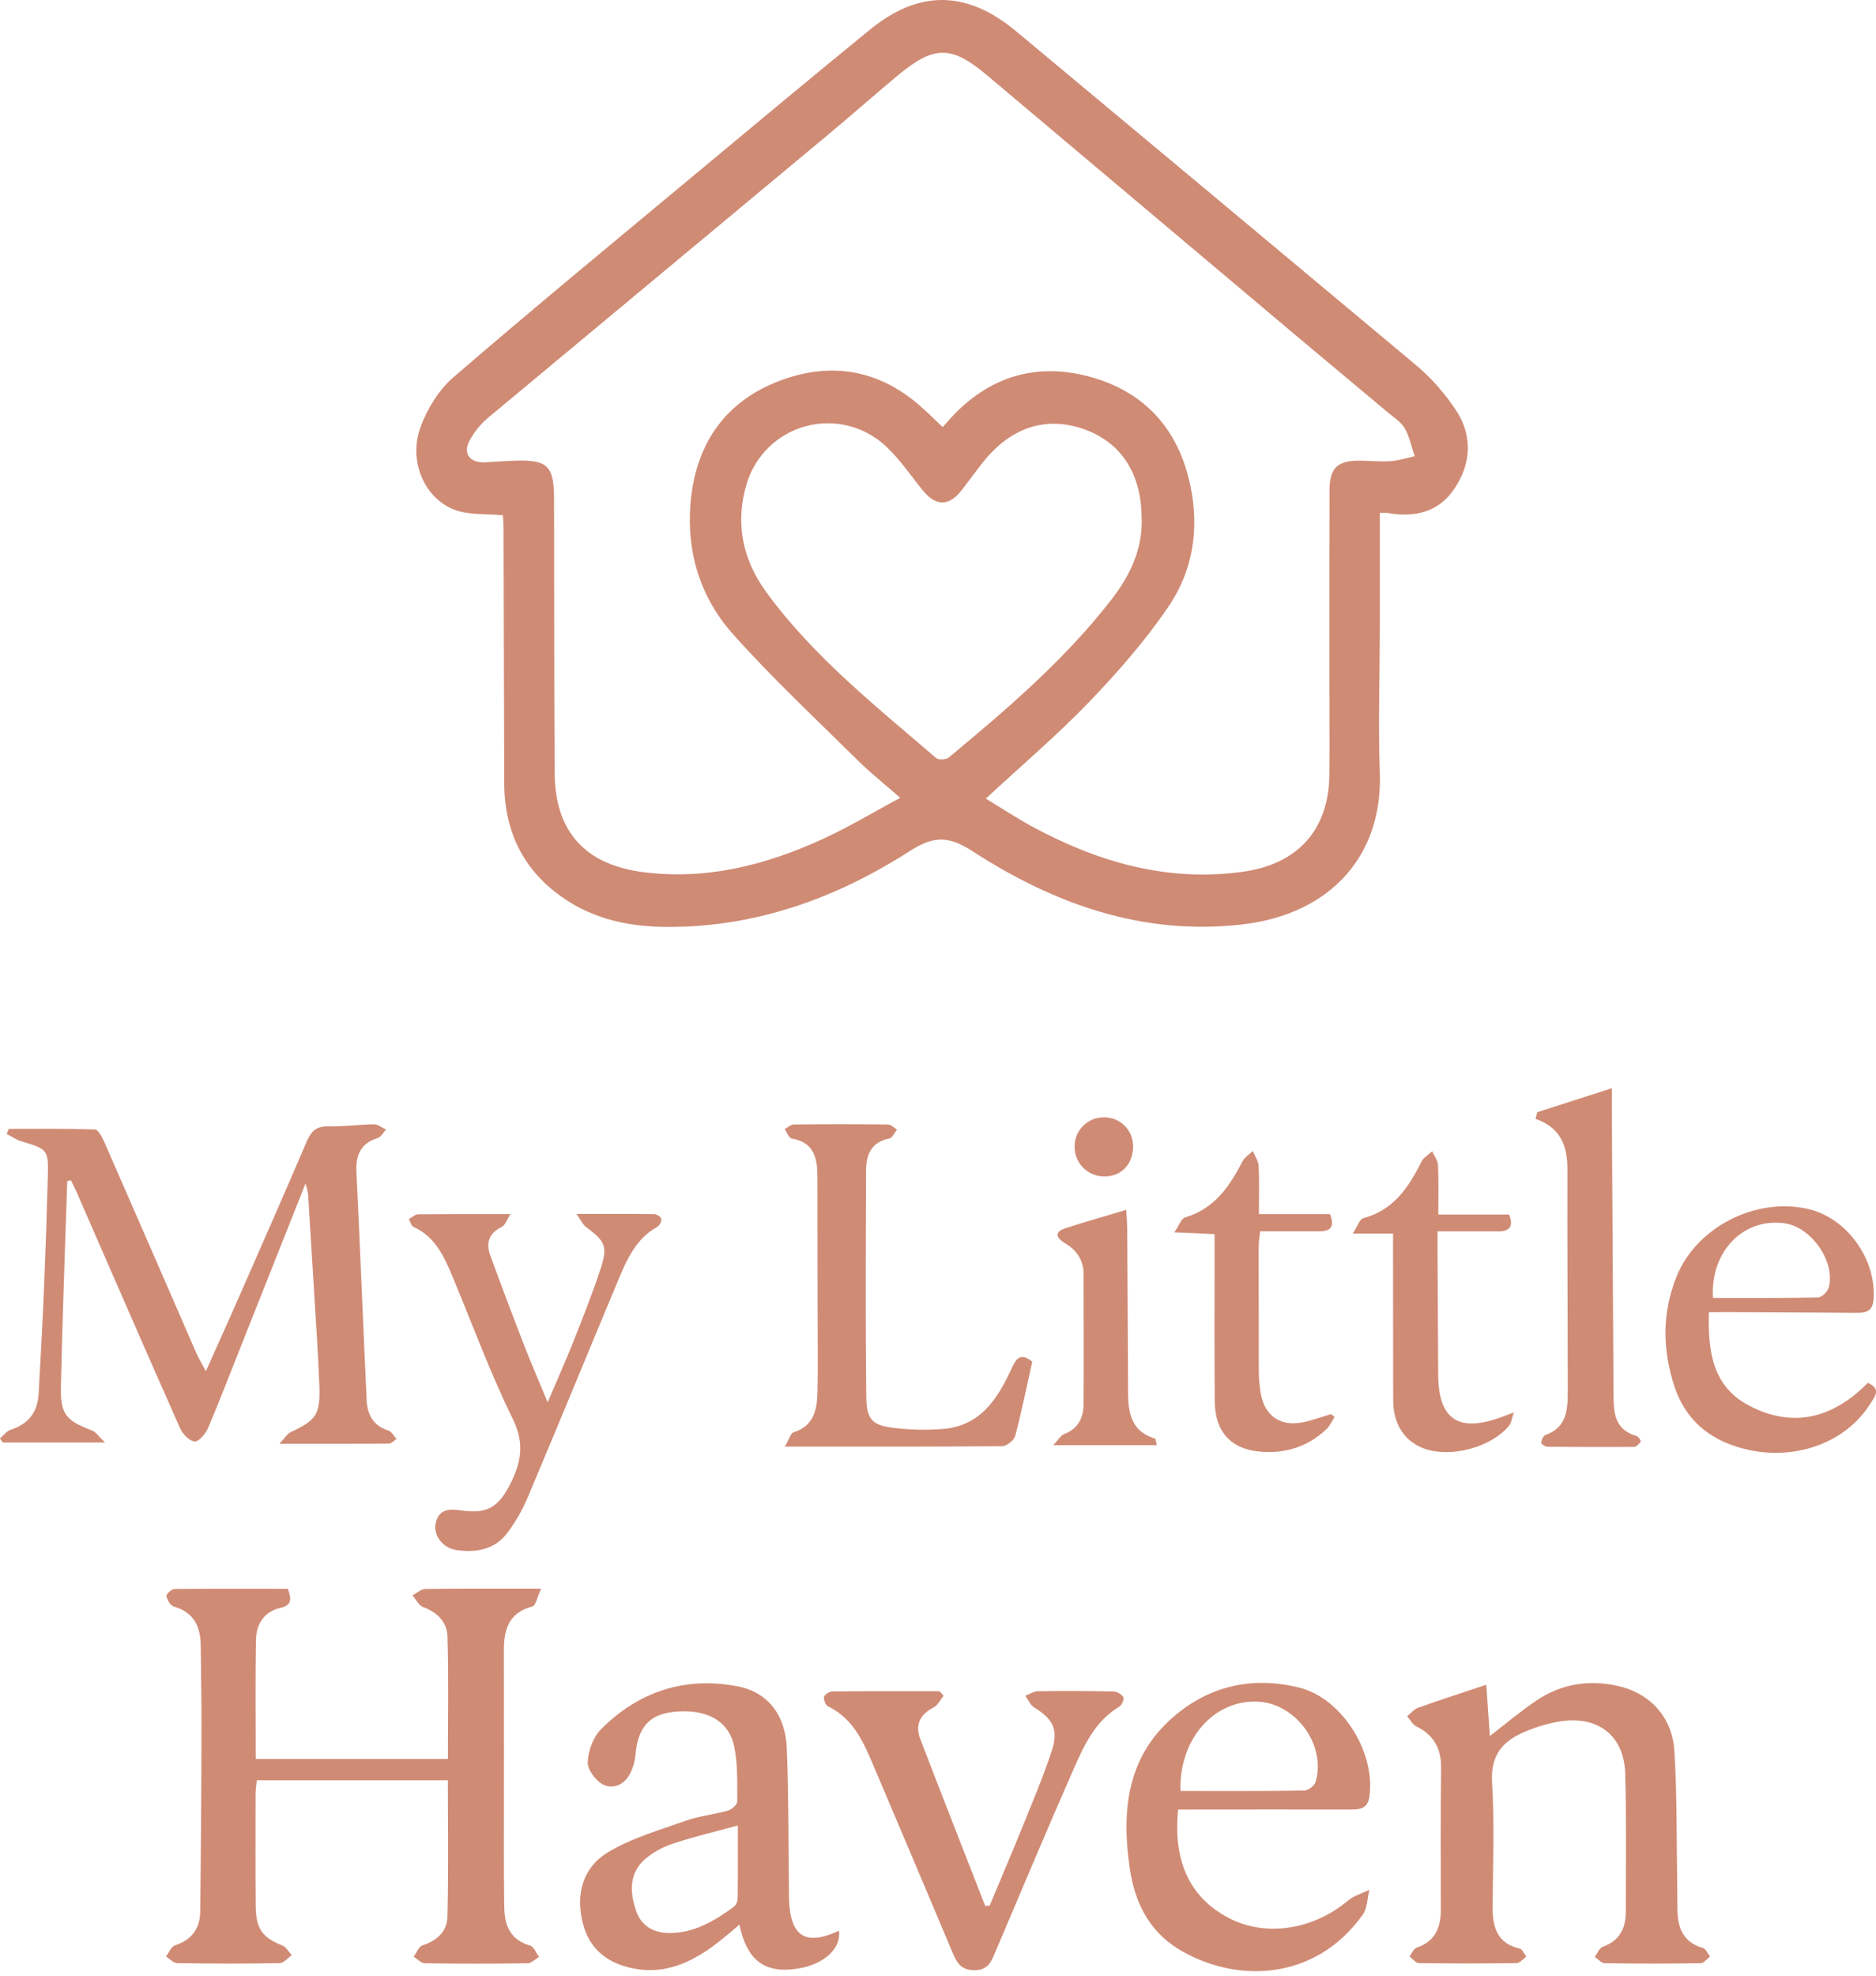
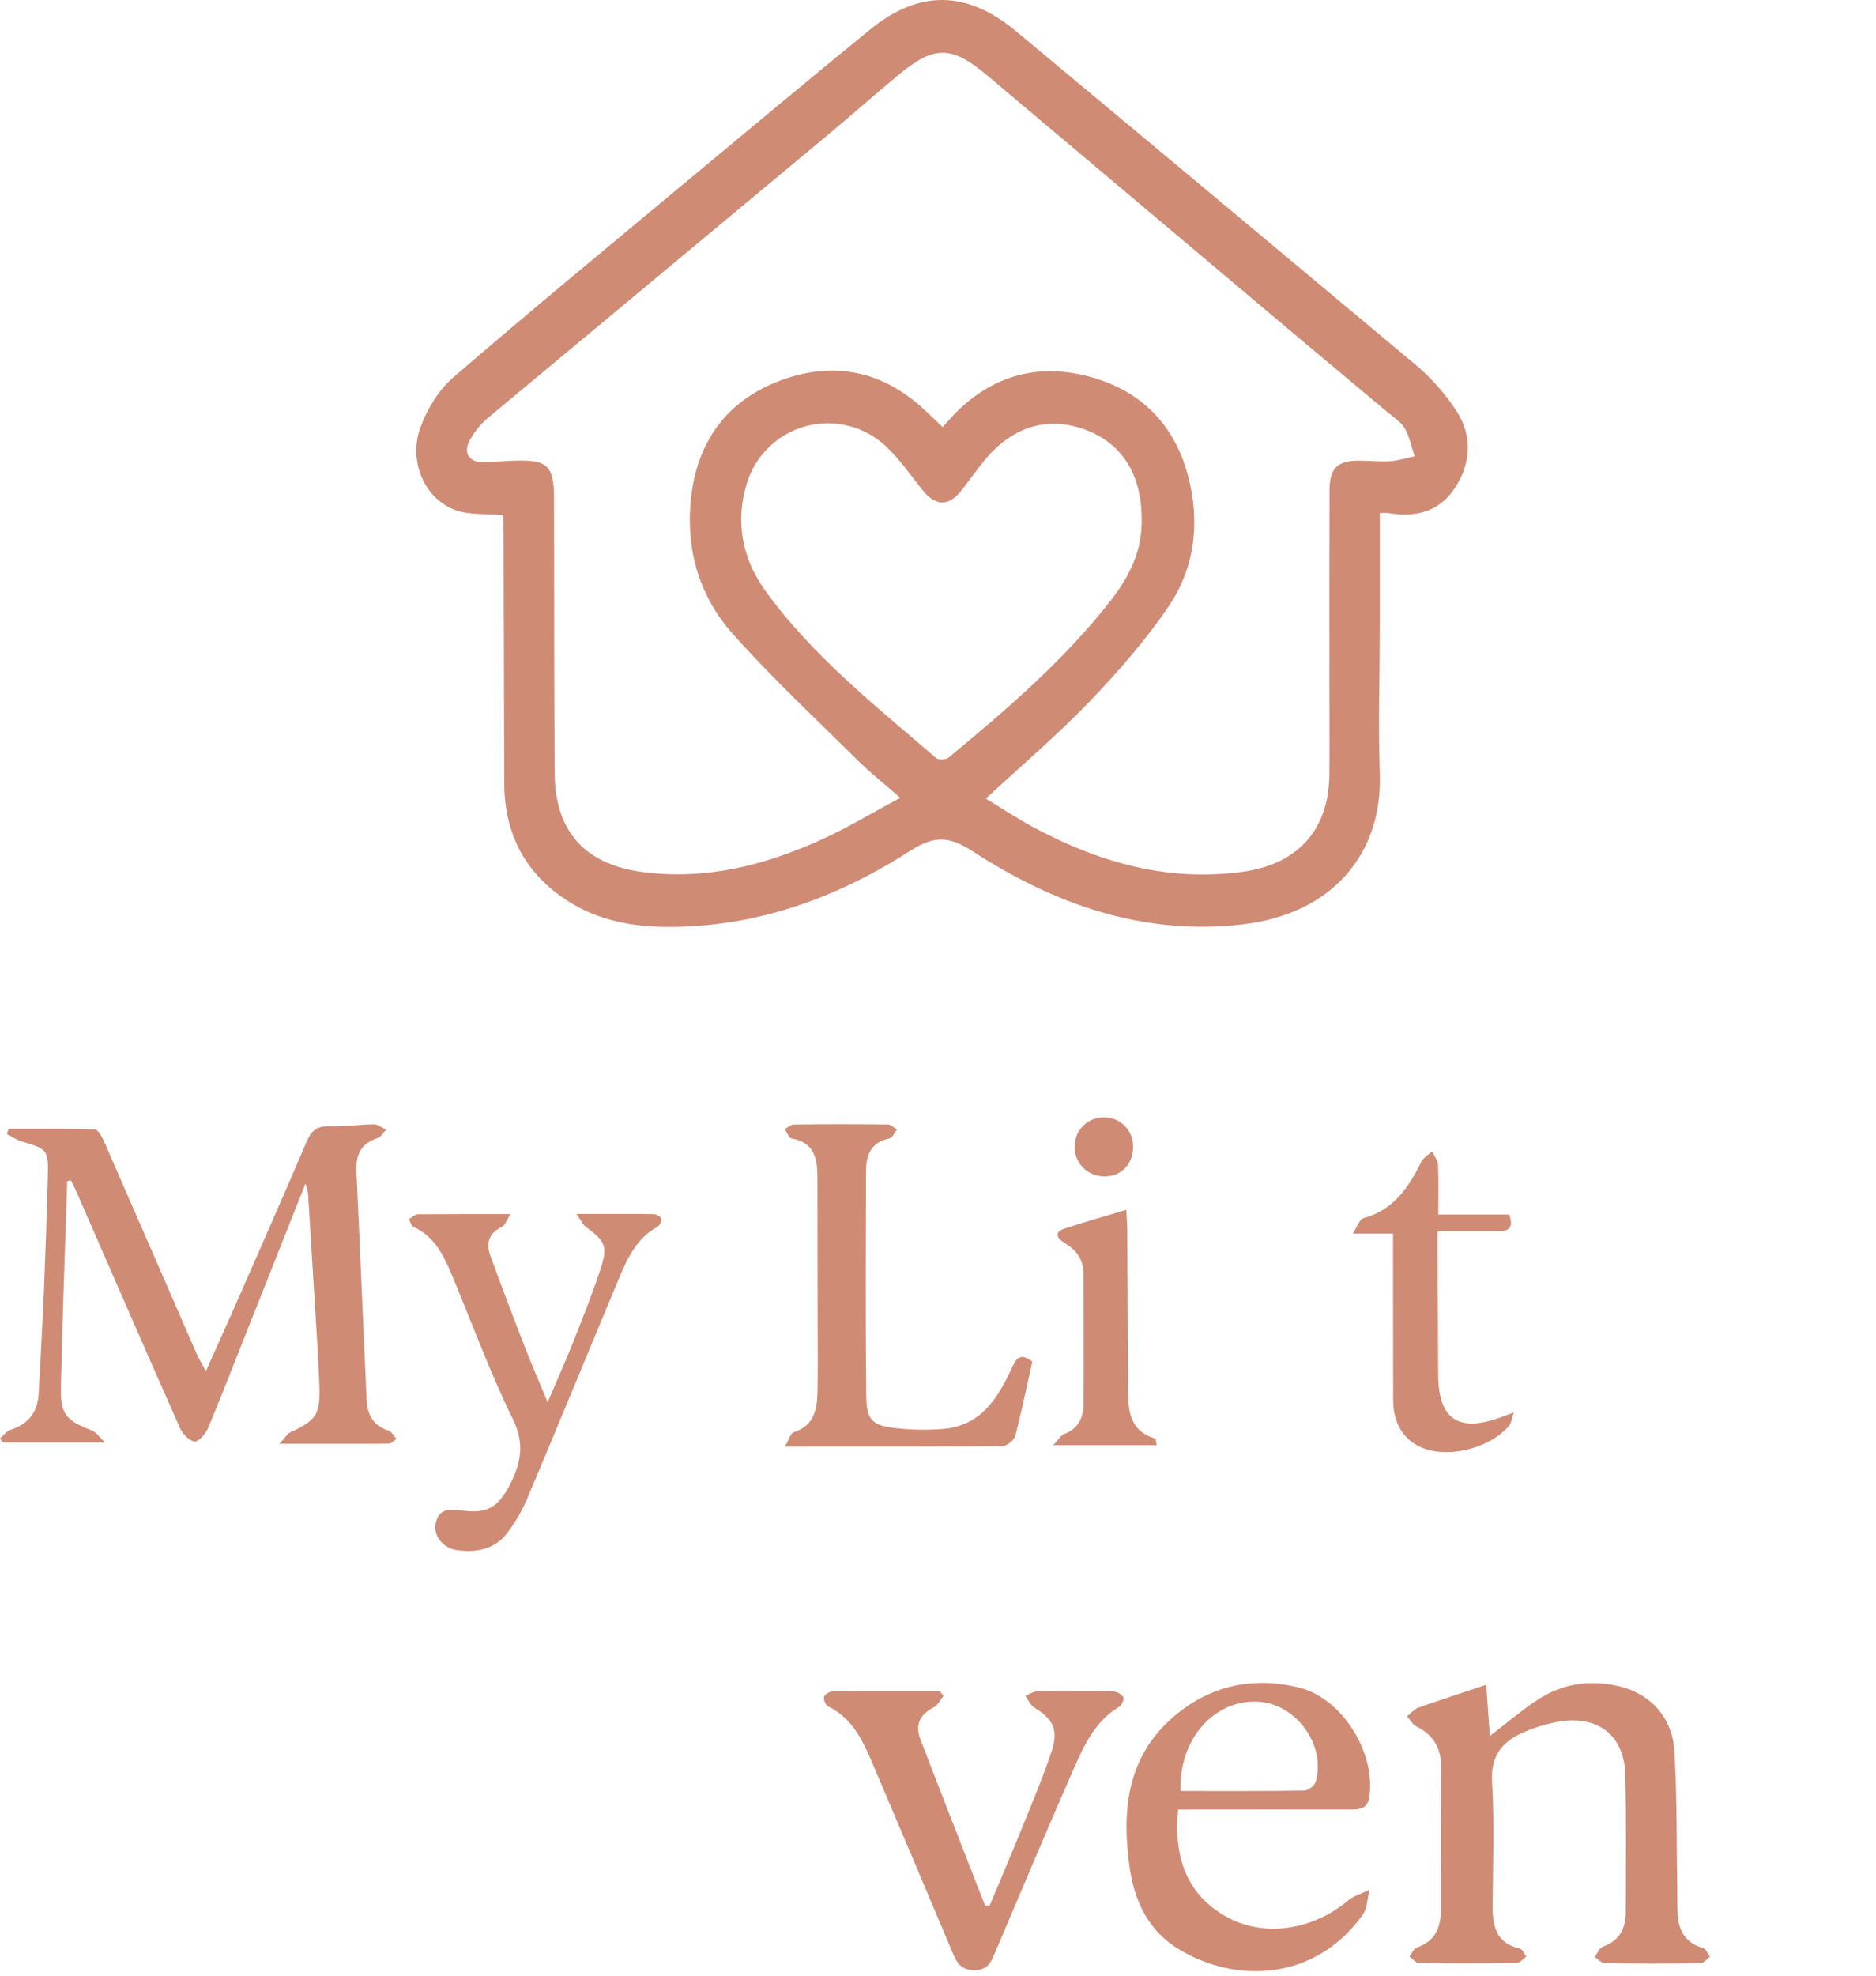
<svg xmlns="http://www.w3.org/2000/svg" width="170" height="179" viewBox="0 0 170 179" fill="none">
  <path d="M45.575 46.664C44.03 46.524 42.602 46.651 41.36 46.233C38.502 45.267 36.947 41.782 38.118 38.651C38.73 37.008 39.769 35.306 41.082 34.179C48.351 27.907 55.756 21.815 63.127 15.677C68.354 11.325 73.58 6.97 78.85 2.672C83.305 -0.959 87.631 -0.869 92.065 2.82C104.077 12.826 116.081 22.842 128.075 32.868C129.637 34.145 130.986 35.663 132.072 37.363C133.433 39.583 133.293 42.044 131.796 44.262C130.333 46.438 128.188 46.875 125.755 46.465C125.515 46.448 125.275 46.448 125.036 46.465C125.036 49.858 125.036 53.195 125.036 56.532C125.036 61.049 124.881 65.573 125.036 70.087C125.284 77.212 120.854 82.762 112.594 83.728C103.576 84.773 95.546 81.897 88.156 77.115C85.956 75.692 84.62 75.69 82.43 77.094C75.796 81.345 68.533 83.977 60.526 83.956C57.357 83.956 54.255 83.383 51.508 81.639C47.592 79.154 45.704 75.531 45.692 70.913C45.668 63.194 45.648 55.477 45.631 47.76C45.627 47.36 45.587 46.959 45.575 46.664ZM89.335 72.334C90.798 73.221 92.113 74.09 93.491 74.843C99.462 78.073 105.737 79.91 112.62 78.961C117.614 78.271 120.426 75.156 120.465 70.145C120.488 67.2 120.465 64.254 120.465 61.309C120.465 55.664 120.455 50.034 120.478 44.396C120.488 42.362 121.216 41.699 123.267 41.724C124.18 41.736 125.098 41.833 126.006 41.77C126.741 41.718 127.469 41.481 128.194 41.327C127.908 40.476 127.734 39.556 127.293 38.791C126.955 38.206 126.292 37.798 125.748 37.342C123.106 35.12 120.447 32.918 117.804 30.696C108.367 22.752 98.932 14.808 89.498 6.864C86.224 4.098 84.668 4.087 81.374 6.818C79.233 8.601 77.142 10.453 74.991 12.241C64.771 20.749 54.547 29.257 44.32 37.764C43.577 38.369 42.964 39.119 42.518 39.968C41.947 41.126 42.617 41.929 43.917 41.872C44.831 41.833 45.74 41.755 46.653 41.726C49.633 41.63 50.207 42.186 50.207 45.221C50.228 53.498 50.207 61.777 50.264 70.053C50.304 75.365 53.069 78.324 58.281 78.993C64.024 79.729 69.361 78.365 74.515 76.014C76.879 74.935 79.114 73.58 81.579 72.265C80.115 70.975 78.861 69.997 77.755 68.895C73.936 65.115 69.995 61.438 66.42 57.439C63.493 54.154 62.197 50.076 62.571 45.596C63.004 40.444 65.498 36.583 70.285 34.635C75.01 32.716 79.54 33.345 83.471 36.847C84.135 37.438 84.769 38.063 85.425 38.684C85.81 38.266 86.107 37.911 86.422 37.583C89.872 33.999 94.078 32.839 98.805 34.137C103.404 35.392 106.446 38.477 107.665 43.127C108.758 47.289 108.292 51.418 105.869 54.966C103.778 58.047 101.27 60.901 98.686 63.593C95.784 66.606 92.569 69.334 89.335 72.334ZM103.454 46.919C103.431 42.872 101.583 40.043 98.186 38.86C94.714 37.651 91.513 38.736 88.971 41.996C88.377 42.757 87.809 43.534 87.227 44.295C86.007 45.909 84.8 45.907 83.554 44.339C82.482 42.991 81.491 41.542 80.237 40.382C79.283 39.499 78.12 38.873 76.858 38.562C75.596 38.25 74.276 38.265 73.021 38.603C71.766 38.942 70.618 39.593 69.683 40.496C68.749 41.4 68.059 42.526 67.678 43.769C66.598 47.291 67.26 50.636 69.412 53.594C73.697 59.483 79.381 63.966 84.838 68.667C85.047 68.853 85.735 68.809 85.977 68.607C91.258 64.229 96.474 59.77 100.705 54.322C102.372 52.181 103.557 49.766 103.454 46.919Z" fill="#D08B75" />
-   <path d="M26.09 143.905C26.402 144.823 26.473 145.389 25.417 145.632C23.937 145.969 23.218 147.095 23.193 148.54C23.13 152.094 23.172 155.648 23.172 159.313H40.587C40.587 155.589 40.656 151.9 40.549 148.214C40.513 146.922 39.635 146.035 38.35 145.563C37.95 145.417 37.7 144.869 37.38 144.503C37.77 144.294 38.157 143.924 38.55 143.918C41.895 143.872 45.24 143.891 49.035 143.891C48.698 144.608 48.562 145.421 48.234 145.507C46.129 146.063 45.66 147.555 45.665 149.447C45.679 155.591 45.665 161.734 45.665 167.878C45.665 169.55 45.665 171.223 45.702 172.906C45.744 174.511 46.329 175.736 48.046 176.223C48.384 176.317 48.583 176.897 48.846 177.254C48.499 177.463 48.154 177.819 47.801 177.825C44.704 177.871 41.608 177.871 38.511 177.825C38.166 177.825 37.827 177.438 37.486 177.233C37.745 176.878 37.94 176.317 38.279 176.207C39.583 175.789 40.513 174.942 40.545 173.633C40.647 169.538 40.582 165.436 40.582 161.249H23.279C23.221 161.6 23.181 161.955 23.16 162.311C23.16 165.764 23.137 169.21 23.172 172.669C23.193 174.727 23.799 175.506 25.605 176.223C25.944 176.357 26.162 176.794 26.442 177.091C26.078 177.342 25.718 177.804 25.35 177.81C22.254 177.869 19.156 177.862 16.062 177.81C15.717 177.81 15.378 177.417 15.038 177.206C15.309 176.859 15.514 176.313 15.861 176.2C17.379 175.705 18.125 174.664 18.144 173.146C18.211 167.561 18.249 161.978 18.259 156.396C18.259 153.959 18.217 151.523 18.192 149.079C18.176 147.344 17.584 146.035 15.746 145.511C15.443 145.425 15.15 144.915 15.084 144.557C15.05 144.388 15.552 143.93 15.815 143.918C19.246 143.891 22.687 143.905 26.09 143.905Z" fill="#D08B75" />
  <path d="M6.092 106.985C5.895 113.173 5.657 119.359 5.519 125.548C5.463 128.117 5.967 128.66 8.346 129.57C8.697 129.706 8.946 130.111 9.518 130.655H0.253L0 130.279C0.324 130.009 0.606 129.614 0.978 129.495C2.584 128.982 3.408 127.897 3.5 126.252C3.679 123.062 3.853 119.87 3.989 116.675C4.128 113.33 4.242 109.981 4.332 106.628C4.394 104.119 4.332 104.096 1.934 103.373C1.463 103.233 1.045 102.932 0.61 102.706L0.79 102.248C3.395 102.248 6.002 102.213 8.605 102.298C8.898 102.309 9.245 102.986 9.441 103.413C12.224 109.772 15.001 116.137 17.77 122.508C17.979 122.999 18.265 123.459 18.654 124.199C19.743 121.757 20.745 119.564 21.706 117.359C23.745 112.718 25.789 108.079 27.782 103.419C28.187 102.47 28.674 101.978 29.789 102.014C31.154 102.06 32.523 101.847 33.892 101.832C34.256 101.832 34.622 102.146 34.988 102.317C34.735 102.578 34.528 102.98 34.223 103.076C32.705 103.559 32.226 104.589 32.299 106.107C32.63 113.006 32.901 119.905 33.224 126.804C33.284 128.106 33.809 129.141 35.197 129.572C35.492 129.664 35.688 130.072 35.929 130.333C35.705 130.481 35.481 130.751 35.258 130.751C32.122 130.778 28.986 130.77 25.325 130.77C25.863 130.187 26.034 129.86 26.299 129.737C28.702 128.619 29.03 128.119 28.938 125.435C28.89 124.063 28.812 122.696 28.729 121.327C28.462 116.92 28.192 112.512 27.916 108.104C27.858 107.796 27.782 107.492 27.686 107.194L21.742 122.165C20.789 124.565 19.86 126.973 18.849 129.357C18.629 129.869 18.012 130.592 17.638 130.561C17.162 130.521 16.553 129.89 16.323 129.371C13.131 122.19 10.003 114.982 6.859 107.786C6.727 107.485 6.567 107.194 6.418 106.9L6.092 106.985Z" fill="#D08B75" />
  <path d="M134.686 152.596C134.805 154.314 134.895 155.751 135.01 157.239C136.452 156.131 137.788 154.992 139.233 154.022C141.49 152.506 143.989 152.111 146.654 152.715C149.487 153.357 151.546 155.496 151.732 158.619C151.979 162.718 151.92 166.835 151.989 170.953C152.002 171.664 151.989 172.377 152.008 173.088C152.052 174.693 152.587 175.948 154.308 176.433C154.58 176.512 154.747 176.949 154.962 177.219C154.676 177.428 154.393 177.812 154.105 177.817C151.212 177.863 148.318 177.863 145.425 177.817C145.118 177.817 144.817 177.447 144.513 177.248C144.752 176.932 144.932 176.441 145.237 176.33C146.771 175.785 147.327 174.658 147.327 173.146C147.327 168.984 147.392 164.817 147.275 160.657C147.181 157.252 144.877 155.412 141.467 155.899C140.37 156.074 139.298 156.381 138.275 156.815C136.241 157.638 135.056 158.905 135.208 161.414C135.434 165.158 135.281 168.927 135.258 172.684C135.246 174.514 135.637 176.019 137.721 176.495C137.962 176.552 138.118 176.974 138.313 177.227C138.016 177.436 137.721 177.804 137.422 177.808C134.479 177.85 131.534 177.85 128.589 177.808C128.299 177.808 128.015 177.419 127.726 177.212C127.935 176.934 128.102 176.497 128.378 176.405C130.065 175.843 130.567 174.57 130.569 172.969C130.569 168.702 130.538 164.437 130.592 160.172C130.615 158.397 129.953 157.162 128.357 156.374C128.008 156.2 127.789 155.765 127.511 155.45C127.843 155.186 128.138 154.81 128.516 154.674C130.452 153.988 132.417 153.355 134.686 152.596Z" fill="#D08B75" />
-   <path d="M76.024 174.875C76.245 176.443 74.728 177.91 72.334 178.299C69.294 178.79 67.695 177.588 67.007 174.327C66.198 174.992 65.469 175.648 64.682 176.225C62.579 177.768 60.292 178.799 57.604 178.33C55.216 177.912 53.464 176.689 52.825 174.239C52.141 171.611 52.791 169.172 55.055 167.794C57.215 166.479 59.755 165.766 62.163 164.909C63.397 164.472 64.737 164.344 65.999 163.981C66.336 163.885 66.815 163.431 66.813 163.144C66.8 161.472 66.867 159.77 66.524 158.158C66.02 155.794 63.934 154.738 61.022 155.058C58.814 155.301 57.811 156.469 57.585 158.944C57.528 159.543 57.359 160.126 57.087 160.663C56.577 161.66 55.544 162.085 54.652 161.635C53.983 161.296 53.232 160.285 53.262 159.603C53.306 158.581 53.749 157.337 54.462 156.626C57.873 153.212 62.046 151.83 66.834 152.738C69.522 153.248 71.174 155.278 71.297 158.338C71.468 162.547 71.437 166.763 71.493 170.976C71.493 171.381 71.493 171.787 71.504 172.192C71.661 175.416 73.026 176.269 76.024 174.875ZM66.863 165.342C64.735 165.925 62.861 166.36 61.047 166.966C60.084 167.268 59.192 167.76 58.423 168.413C57.004 169.692 57.064 171.381 57.635 173.058C58.101 174.425 59.188 175.05 60.562 175.08C62.861 175.126 64.733 173.992 66.51 172.701C66.616 172.599 66.7 172.477 66.758 172.342C66.817 172.207 66.847 172.061 66.848 171.914C66.875 169.788 66.863 167.664 66.863 165.342Z" fill="#D08B75" />
  <path d="M106.76 163.902C106.277 168.624 107.861 171.905 111.359 173.728C114.704 175.463 118.964 174.808 122.153 172.147C122.694 171.695 123.442 171.491 124.095 171.171C123.904 171.928 123.915 172.827 123.493 173.418C119.123 179.55 111.81 179.642 106.728 176.495C104.088 174.859 102.825 172.239 102.388 169.291C101.631 164.18 102.05 159.257 106.245 155.581C109.54 152.692 113.502 151.791 117.764 152.864C121.632 153.842 124.663 158.73 124.093 162.719C123.934 163.845 123.215 163.902 122.341 163.9C117.672 163.887 113.002 163.9 108.334 163.9L106.76 163.902ZM106.969 162.217C110.702 162.217 114.442 162.24 118.18 162.181C118.546 162.181 119.132 161.732 119.226 161.383C120.204 157.977 117.327 154.166 113.807 154.12C109.883 154.057 106.839 157.605 106.971 162.206L106.969 162.217Z" fill="#D08B75" />
  <path d="M85.505 153.6C85.21 153.959 84.986 154.459 84.606 154.645C83.352 155.289 82.906 156.242 83.4 157.528C85.338 162.57 87.315 167.596 89.278 172.628L89.68 172.605C90.704 170.153 91.749 167.711 92.745 165.248C93.635 163.045 94.559 160.848 95.308 158.594C95.935 156.671 95.437 155.709 93.729 154.664C93.374 154.455 93.179 153.961 92.91 153.6C93.29 153.451 93.671 153.182 94.053 153.182C96.333 153.148 98.616 153.156 100.9 153.205C101.078 153.219 101.25 153.273 101.405 153.361C101.56 153.45 101.694 153.571 101.797 153.717C101.893 153.888 101.665 154.438 101.437 154.574C99.24 155.88 98.239 158.076 97.283 160.246C94.877 165.712 92.573 171.223 90.23 176.717C89.851 177.602 89.592 178.465 88.273 178.45C87.002 178.438 86.663 177.673 86.278 176.757C83.941 171.209 81.593 165.662 79.233 160.116C78.299 157.921 77.4 155.692 75.033 154.553C74.812 154.446 74.615 153.943 74.676 153.685C74.728 153.476 75.167 153.205 75.437 153.202C78.675 153.169 81.917 153.182 85.15 153.182L85.505 153.6Z" fill="#D08B75" />
  <path d="M93.543 123.33C93.028 125.63 92.579 127.862 91.996 130.062C91.889 130.459 91.233 130.984 90.827 130.988C84.434 131.044 78.039 131.028 71.123 131.028C71.493 130.4 71.629 129.823 71.918 129.729C73.745 129.148 74.044 127.689 74.079 126.11C74.128 123.928 74.094 121.743 74.092 119.561C74.092 115.246 74.069 110.931 74.075 106.614C74.075 104.908 73.778 103.465 71.73 103.114C71.481 103.07 71.312 102.56 71.103 102.267C71.383 102.121 71.663 101.849 71.939 101.849C74.779 101.816 77.622 101.816 80.466 101.849C80.74 101.849 81.01 102.148 81.284 102.307C81.058 102.587 80.865 103.06 80.6 103.114C78.965 103.434 78.484 104.578 78.48 106.01C78.457 112.812 78.42 119.615 78.497 126.416C78.522 128.678 79.047 129.133 81.305 129.368C82.717 129.521 84.141 129.538 85.557 129.418C88.902 129.102 90.438 126.629 91.678 123.926C92.096 123.031 92.47 122.487 93.543 123.33Z" fill="#D08B75" />
  <path d="M46.262 109.964C45.905 110.514 45.771 110.984 45.48 111.125C44.266 111.704 44.017 112.628 44.45 113.773C45.459 116.529 46.495 119.274 47.558 122.008C48.186 123.605 48.867 125.177 49.628 127.013C50.446 125.087 51.219 123.356 51.928 121.596C52.785 119.43 53.646 117.265 54.38 115.057C55.101 112.887 54.888 112.465 53.073 111.108C52.808 110.899 52.655 110.552 52.237 109.952C54.848 109.952 57.06 109.939 59.272 109.971C59.504 109.971 59.889 110.209 59.922 110.389C59.928 110.529 59.9 110.669 59.839 110.797C59.779 110.924 59.688 111.034 59.575 111.118C57.593 112.205 56.782 114.139 55.979 116.056C53.261 122.547 50.596 129.064 47.853 135.547C47.356 136.76 46.698 137.901 45.896 138.94C44.753 140.378 43.078 140.654 41.331 140.391C40.139 140.211 39.257 139.071 39.47 138.011C39.742 136.665 40.708 136.646 41.82 136.807C44.119 137.138 45.144 136.538 46.21 134.47C47.209 132.522 47.571 130.763 46.475 128.537C44.422 124.356 42.819 119.966 41.025 115.672C40.258 113.834 39.457 112.023 37.471 111.127C37.262 111.037 37.193 110.665 37.053 110.424C37.333 110.269 37.611 109.985 37.889 109.981C40.557 109.964 43.235 109.964 46.262 109.964Z" fill="#D08B75" />
-   <path d="M154.862 118.85C154.745 122.404 155.211 125.539 158.393 127.254C162.446 129.445 166.128 128.441 169.264 125.249C170.501 125.811 169.891 126.503 169.498 127.12C167.198 130.824 162.312 132.466 157.682 131.13C154.755 130.293 152.696 128.502 151.73 125.565C150.63 122.22 150.611 118.875 151.939 115.597C153.766 111.083 159.239 108.359 163.972 109.534C167.426 110.395 170.035 114.091 169.78 117.675C169.701 118.854 169.006 118.914 168.124 118.908C164.361 118.877 160.617 118.864 156.862 118.845C156.256 118.845 155.658 118.85 154.862 118.85ZM155.227 117.56C158.386 117.56 161.562 117.587 164.733 117.518C165.08 117.518 165.62 116.991 165.72 116.615C166.335 114.294 164.173 111.179 161.773 110.811C158.031 110.243 154.96 113.326 155.227 117.56Z" fill="#D08B75" />
-   <path d="M139.301 100.739L146.062 98.566C146.062 99.476 146.062 100.12 146.062 100.766C146.117 109.281 146.168 117.798 146.215 126.315C146.215 127.966 146.324 129.503 148.287 130.061C148.462 130.111 148.72 130.496 148.678 130.563C148.548 130.772 148.293 131.05 148.086 131.052C145.449 131.076 142.814 131.069 140.18 131.031C139.993 131.031 139.644 130.755 139.661 130.655C139.699 130.404 139.858 130.028 140.054 129.967C141.959 129.313 142.065 127.709 142.067 126.116C142.067 119.374 142.015 112.63 142.036 105.888C142.036 103.78 141.409 102.125 139.143 101.339C139.195 101.138 139.249 100.939 139.301 100.739Z" fill="#D08B75" />
  <path d="M126.237 111.727H122.583C123.024 111.062 123.21 110.423 123.545 110.335C126.283 109.609 127.648 107.548 128.807 105.219C128.995 104.839 129.448 104.592 129.781 104.278C129.965 104.696 130.293 105.094 130.312 105.512C130.377 106.975 130.337 108.428 130.337 110.007H136.753C137.205 111.144 136.738 111.528 135.772 111.531C134.006 111.531 132.239 111.531 130.268 111.531C130.268 112.411 130.268 112.994 130.268 113.594C130.285 117.244 130.304 120.895 130.327 124.546C130.356 128.519 132.12 129.739 135.862 128.424C136.186 128.31 136.506 128.182 137.184 127.927C136.987 128.504 136.96 128.876 136.765 129.112C135.152 131.082 131.539 132.062 129.118 131.226C127.31 130.599 126.256 129.035 126.248 126.836C126.229 122.324 126.248 117.811 126.235 113.297L126.237 111.727Z" fill="#D08B75" />
-   <path d="M120.944 128.324C120.71 128.694 120.526 129.127 120.227 129.42C118.511 131.065 116.408 131.703 114.087 131.473C111.507 131.218 110.115 129.644 110.082 127.001C110.038 122.588 110.065 118.173 110.063 113.759V111.78L106.411 111.619C106.843 111.002 107.038 110.364 107.399 110.266C110.032 109.486 111.407 107.488 112.574 105.226C112.772 104.839 113.201 104.569 113.525 104.245C113.711 104.701 114.031 105.148 114.056 105.61C114.125 107.017 114.081 108.43 114.081 109.971H120.524C120.942 111.05 120.641 111.525 119.598 111.52C117.827 111.52 116.059 111.52 114.19 111.52C114.129 112.114 114.058 112.497 114.058 112.879C114.058 116.634 114.061 120.388 114.068 124.141C114.073 124.8 114.126 125.457 114.227 126.108C114.551 128.182 115.944 129.213 117.99 128.839C118.875 128.678 119.728 128.345 120.593 128.09L120.944 128.324Z" fill="#D08B75" />
  <path d="M104.83 130.894H95.445C95.914 130.406 96.123 130.011 96.438 129.89C97.728 129.395 98.186 128.383 98.194 127.137C98.217 123.232 98.194 119.326 98.194 115.43C98.194 114.146 97.59 113.239 96.484 112.591C95.788 112.172 95.439 111.608 96.532 111.253C98.301 110.68 100.086 110.174 102.058 109.58C102.095 110.293 102.146 110.834 102.148 111.361C102.177 116.078 102.202 120.794 102.223 125.51C102.223 127.524 102.2 129.551 104.679 130.304C104.738 130.321 104.738 130.565 104.83 130.894Z" fill="#D08B75" />
  <path d="M102.675 103.929C102.645 105.525 101.518 106.618 99.974 106.553C99.619 106.543 99.27 106.463 98.947 106.317C98.624 106.171 98.334 105.962 98.092 105.702C97.851 105.443 97.663 105.138 97.541 104.805C97.418 104.472 97.363 104.118 97.379 103.764C97.397 103.073 97.687 102.417 98.185 101.937C98.684 101.458 99.351 101.194 100.042 101.203C100.397 101.199 100.749 101.267 101.077 101.404C101.404 101.541 101.701 101.743 101.947 101.998C102.194 102.253 102.385 102.556 102.51 102.889C102.636 103.221 102.691 103.575 102.675 103.929Z" fill="#D08B75" />
</svg>